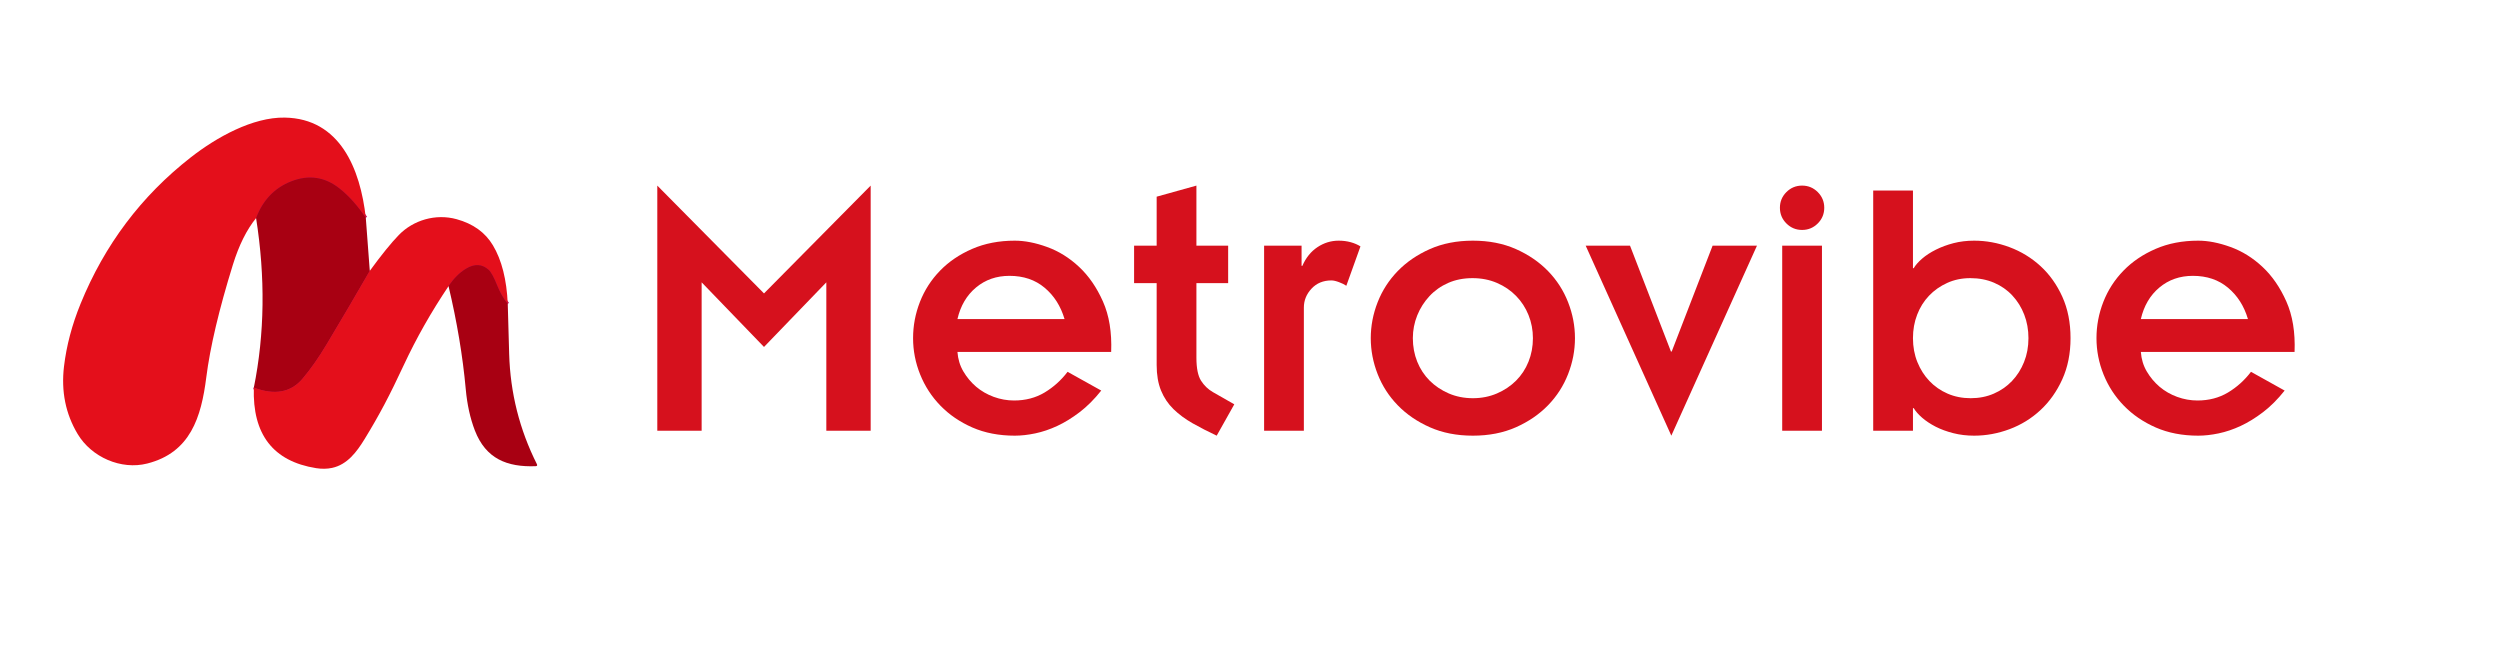
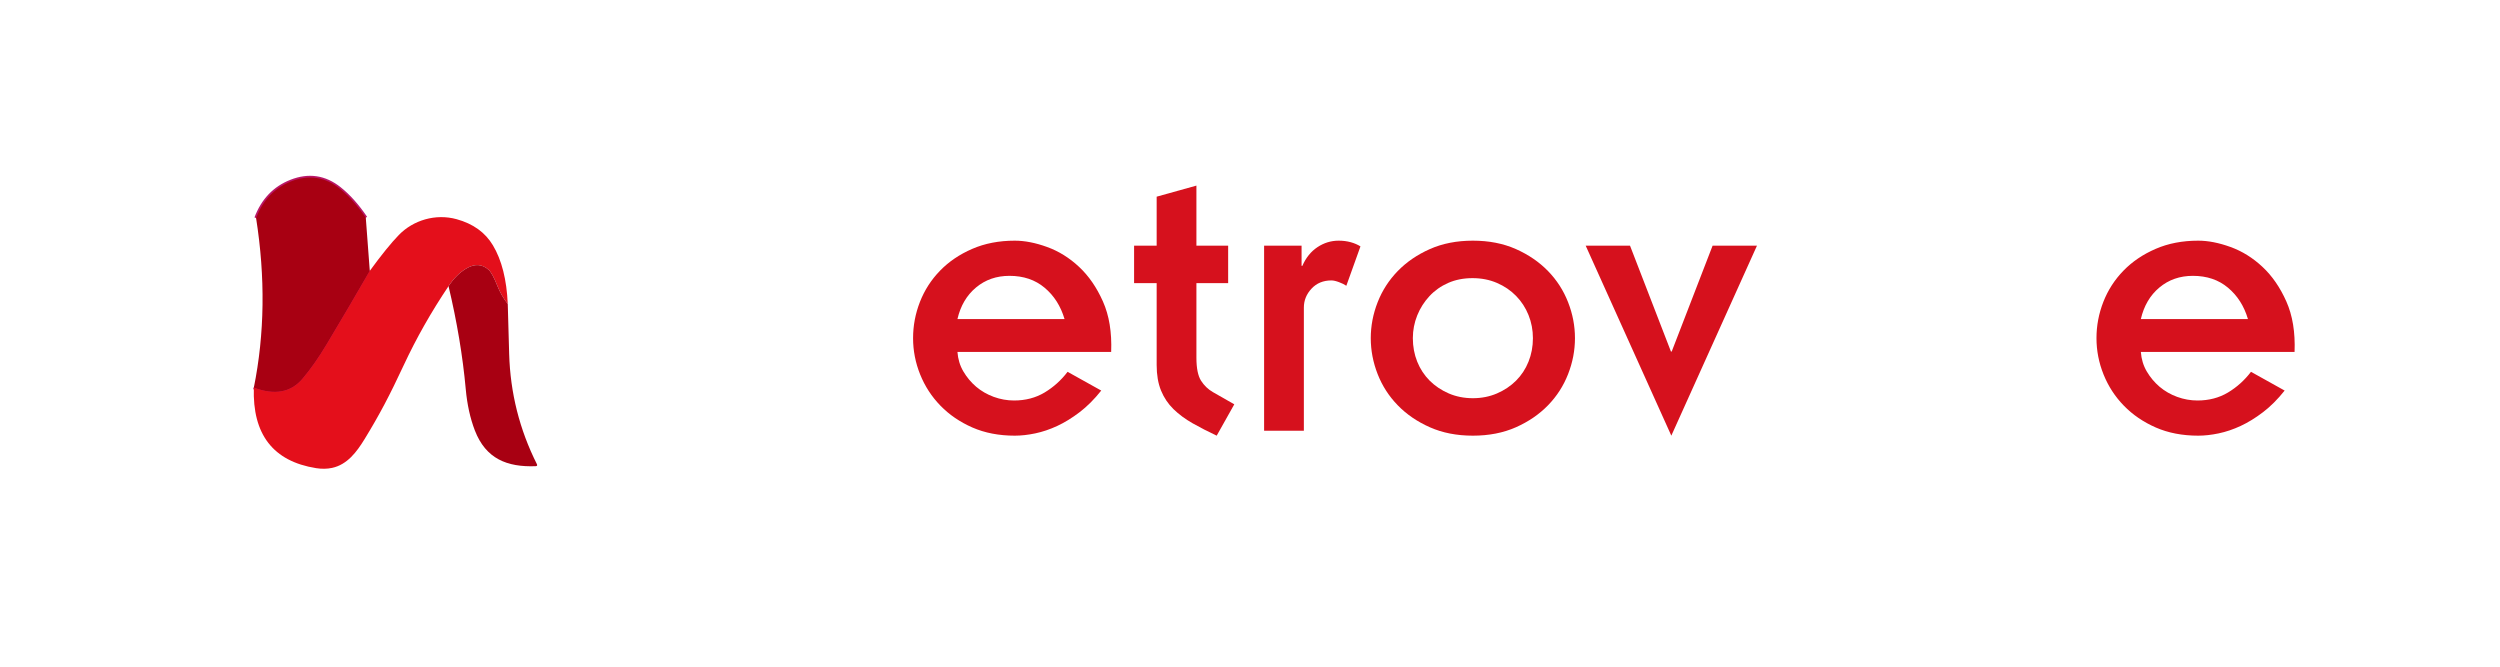
<svg xmlns="http://www.w3.org/2000/svg" version="1.2" preserveAspectRatio="xMidYMid meet" height="400" viewBox="0 0 1125 300" zoomAndPan="magnify" width="1500">
  <defs>
    <clipPath id="97e90572fc">
-       <path d="M 28 52.637 L 165 52.637 L 165 210 L 28 210 Z M 28 52.637" />
-     </clipPath>
+       </clipPath>
  </defs>
  <g id="de0f4c11af">
    <path transform="matrix(0.749,0,0,0.749,-67.359,-68.905)" d="M 309.656 222.824 C 304.723 215.518 299.498 209.667 293.976 205.272 C 285.122 198.211 275.391 196.767 264.79 200.938 C 254.81 204.875 247.796 212.223 243.75 222.98" style="fill:none;stroke-width:2;stroke-linecap:butt;stroke-linejoin:miter;stroke:#b91668;stroke-opacity:1;stroke-miterlimit:4;" />
    <path transform="matrix(0.749,0,0,0.749,-67.359,-68.905)" d="M 312.049 254.7 C 303.852 268.94 295.206 283.656 286.128 298.835 C 281.305 306.902 276.471 313.785 271.637 319.49 C 264.634 327.749 254.893 329.533 242.399 324.829" style="fill:none;stroke-width:2;stroke-linecap:butt;stroke-linejoin:miter;stroke:#b91668;stroke-opacity:1;stroke-miterlimit:4;" />
-     <path transform="matrix(0.749,0,0,0.749,-67.359,-68.905)" d="M 394.933 274.577 C 392.331 271.245 390.272 267.663 388.749 263.83 C 386.694 258.657 384.932 255.404 383.456 254.063 C 379.514 250.502 374.967 250.283 369.81 253.401 C 365.946 255.727 362.463 259.221 359.355 263.877" style="fill:none;stroke-width:2;stroke-linecap:butt;stroke-linejoin:miter;stroke:#b91668;stroke-opacity:1;stroke-miterlimit:4;" />
    <g clip-path="url(#97e90572fc)" clip-rule="nonzero">
      <path d="M 164.609 98.016 C 160.914 92.543 157 88.16 152.863 84.867 C 146.23 79.578 138.941 78.496 131 81.621 C 123.523 84.57 118.27 90.074 115.238 98.133 C 110.984 103.387 107.504 110.391 104.793 119.145 C 98.535 139.328 94.547 156.223 92.824 169.832 C 90.566 187.715 85.715 203.645 66.258 208.586 C 54.516 211.578 41.195 205.766 34.941 195.305 C 29.516 186.242 27.469 176.102 28.801 164.875 C 29.906 155.574 32.391 146.176 36.258 136.684 C 47.07 110.164 63.574 88.23 85.766 70.883 C 97.406 61.773 113.715 52.676 128.125 52.918 C 152.984 53.309 162.164 75.996 164.609 98.016 Z M 164.609 98.016" style="stroke:none;fill-rule:nonzero;fill:#e40f1b;fill-opacity:1;" />
    </g>
    <path d="M 164.609 98.016 L 166.402 121.895 C 160.262 132.562 153.785 143.586 146.984 154.957 C 143.371 161 139.75 166.156 136.129 170.43 C 130.883 176.617 123.586 177.953 114.227 174.43 C 119.105 150.27 119.441 124.836 115.238 98.133 C 118.27 90.074 123.523 84.57 131 81.621 C 138.941 78.496 146.23 79.578 152.863 84.867 C 157 88.16 160.914 92.543 164.609 98.016 Z M 164.609 98.016" style="stroke:none;fill-rule:nonzero;fill:#a80012;fill-opacity:1;" />
    <path d="M 228.492 136.785 C 226.543 134.289 225 131.605 223.859 128.734 C 222.32 124.859 221 122.422 219.895 121.418 C 216.941 118.75 213.535 118.586 209.672 120.922 C 206.777 122.664 204.168 125.281 201.84 128.77 C 194.07 140.324 187.344 152.188 181.668 164.359 C 175.395 177.832 170.797 186.602 164.062 197.594 C 160.504 203.406 156.25 209.082 149.445 210.551 C 147.211 211.031 144.816 211.07 142.266 210.672 C 122.914 207.582 113.566 195.504 114.227 174.43 C 123.586 177.953 130.883 176.617 136.129 170.43 C 139.75 166.156 143.371 161 146.984 154.957 C 153.785 143.586 160.262 132.562 166.402 121.895 C 171.68 114.66 176.039 109.273 179.48 105.742 C 185.941 99.09 195.977 96.031 205.449 98.629 C 212.891 100.668 218.352 104.594 221.824 110.406 C 225.781 117.02 228.004 125.812 228.492 136.785 Z M 228.492 136.785" style="stroke:none;fill-rule:nonzero;fill:#e40f1b;fill-opacity:1;" />
    <path d="M 228.492 136.785 C 228.699 143.84 228.91 151.344 229.125 159.301 C 229.629 176.785 233.781 193.297 241.59 208.844 C 241.883 209.438 241.703 209.75 241.043 209.785 C 228.219 210.262 218.629 206.484 213.688 193.715 C 211.582 188.242 210.211 182.039 209.586 175.098 C 208.242 160.281 205.66 144.84 201.84 128.77 C 204.168 125.281 206.777 122.664 209.672 120.922 C 213.535 118.586 216.941 118.75 219.895 121.418 C 221 122.422 222.32 124.859 223.859 128.734 C 225 131.605 226.543 134.289 228.492 136.785 Z M 228.492 136.785" style="stroke:none;fill-rule:nonzero;fill:#a80012;fill-opacity:1;" />
    <g style="fill:#d6111d;fill-opacity:1;">
      <g transform="translate(283.222, 193.817)">
-         <path d="M 12.562 -110.297 L 60.578 -61.781 L 108.578 -110.297 L 108.578 0 L 88.625 0 L 88.625 -66.766 L 60.578 -37.688 L 32.516 -66.766 L 32.516 0 L 12.562 0 Z M 12.562 -110.297" style="stroke:none" />
-       </g>
+         </g>
    </g>
    <g style="fill:#d6111d;fill-opacity:1;">
      <g transform="translate(404.354, 193.817)">
        <path d="M 49.906 -69.688 C 44.051 -69.688 39.031 -67.938 34.844 -64.438 C 30.656 -60.938 27.875 -56.207 26.5 -50.25 L 74.688 -50.25 C 72.957 -56.094 69.969 -60.789 65.719 -64.344 C 61.477 -67.906 56.207 -69.688 49.906 -69.688 Z M 6.531 -41.641 C 6.531 -47.266 7.562 -52.711 9.625 -57.984 C 11.695 -63.266 14.711 -67.941 18.672 -72.016 C 22.629 -76.086 27.445 -79.352 33.125 -81.812 C 38.801 -84.281 45.195 -85.516 52.312 -85.516 C 56.781 -85.516 61.625 -84.566 66.844 -82.672 C 72.07 -80.785 76.863 -77.805 81.219 -73.734 C 85.582 -69.66 89.164 -64.469 91.969 -58.156 C 94.781 -51.852 96.016 -44.285 95.672 -35.453 L 26.5 -35.453 C 26.727 -32.234 27.613 -29.305 29.156 -26.672 C 30.707 -24.035 32.629 -21.738 34.922 -19.781 C 37.223 -17.832 39.863 -16.312 42.844 -15.219 C 45.832 -14.133 48.875 -13.594 51.969 -13.594 C 57.133 -13.594 61.723 -14.797 65.734 -17.203 C 69.742 -19.617 73.188 -22.719 76.062 -26.5 L 91.203 -18.062 C 88.109 -14.164 84.867 -10.926 81.484 -8.344 C 78.098 -5.758 74.738 -3.691 71.406 -2.141 C 68.082 -0.598 64.785 0.516 61.516 1.203 C 58.242 1.891 55.176 2.234 52.312 2.234 C 45.195 2.234 38.828 1.004 33.203 -1.453 C 27.586 -3.922 22.801 -7.191 18.844 -11.266 C 14.883 -15.336 11.844 -20.016 9.719 -25.297 C 7.594 -30.578 6.531 -36.023 6.531 -41.641 Z M 6.531 -41.641" style="stroke:none" />
      </g>
    </g>
    <g style="fill:#d6111d;fill-opacity:1;">
      <g transform="translate(506.559, 193.817)">
        <path d="M 31.828 -110.297 L 31.828 -83.281 L 46.109 -83.281 L 46.109 -66.422 L 31.828 -66.422 L 31.828 -32.859 C 31.828 -28.16 32.516 -24.719 33.891 -22.531 C 35.273 -20.352 37.055 -18.633 39.234 -17.375 L 48.875 -11.875 L 40.953 2.234 C 37.055 0.398 33.441 -1.457 30.109 -3.344 C 26.785 -5.238 23.914 -7.363 21.5 -9.719 C 19.094 -12.07 17.227 -14.852 15.906 -18.062 C 14.594 -21.281 13.938 -25.125 13.938 -29.594 L 13.938 -66.422 L 3.781 -66.422 L 3.781 -83.281 L 13.938 -83.281 L 13.938 -105.312 Z M 31.828 -110.297" style="stroke:none" />
      </g>
    </g>
    <g style="fill:#d6111d;fill-opacity:1;">
      <g transform="translate(557.489, 193.817)">
        <path d="M 28.562 -74.172 C 30.164 -77.836 32.43 -80.645 35.359 -82.594 C 38.285 -84.539 41.469 -85.516 44.906 -85.516 C 46.863 -85.516 48.672 -85.285 50.328 -84.828 C 51.992 -84.367 53.457 -83.738 54.719 -82.938 L 48.359 -65.219 C 47.555 -65.789 46.461 -66.332 45.078 -66.844 C 43.703 -67.363 42.555 -67.625 41.641 -67.625 C 37.973 -67.625 34.988 -66.391 32.688 -63.922 C 30.395 -61.461 29.25 -58.625 29.25 -55.406 L 29.25 0 L 11.359 0 L 11.359 -83.281 L 28.219 -83.281 L 28.219 -74.172 Z M 28.562 -74.172" style="stroke:none" />
      </g>
    </g>
    <g style="fill:#d6111d;fill-opacity:1;">
      <g transform="translate(611.688, 193.817)">
        <path d="M 50.938 -68.656 C 46.914 -68.656 43.27 -67.938 40 -66.5 C 36.738 -65.07 33.93 -63.094 31.578 -60.562 C 29.223 -58.039 27.383 -55.145 26.062 -51.875 C 24.75 -48.613 24.094 -45.203 24.094 -41.641 C 24.094 -37.859 24.75 -34.332 26.062 -31.062 C 27.383 -27.789 29.25 -24.945 31.656 -22.531 C 34.07 -20.125 36.941 -18.203 40.266 -16.766 C 43.586 -15.336 47.203 -14.625 51.109 -14.625 C 55.004 -14.625 58.613 -15.336 61.938 -16.766 C 65.27 -18.203 68.141 -20.125 70.547 -22.531 C 72.961 -24.945 74.828 -27.789 76.141 -31.062 C 77.461 -34.332 78.125 -37.859 78.125 -41.641 C 78.125 -45.316 77.461 -48.785 76.141 -52.047 C 74.828 -55.316 72.961 -58.188 70.547 -60.656 C 68.141 -63.125 65.27 -65.07 61.938 -66.5 C 58.613 -67.938 54.945 -68.656 50.938 -68.656 Z M 5.156 -41.641 C 5.156 -47.148 6.188 -52.539 8.25 -57.812 C 10.32 -63.094 13.336 -67.77 17.297 -71.844 C 21.254 -75.914 26.07 -79.211 31.75 -81.734 C 37.426 -84.254 43.879 -85.516 51.109 -85.516 C 58.336 -85.516 64.789 -84.254 70.469 -81.734 C 76.145 -79.211 80.961 -75.914 84.922 -71.844 C 88.879 -67.77 91.891 -63.094 93.953 -57.812 C 96.016 -52.539 97.047 -47.148 97.047 -41.641 C 97.047 -36.141 96.016 -30.75 93.953 -25.469 C 91.891 -20.188 88.879 -15.508 84.922 -11.438 C 80.961 -7.363 76.145 -4.066 70.469 -1.547 C 64.789 0.973 58.336 2.234 51.109 2.234 C 43.879 2.234 37.426 0.973 31.75 -1.547 C 26.07 -4.066 21.254 -7.363 17.297 -11.438 C 13.336 -15.508 10.32 -20.188 8.25 -25.469 C 6.188 -30.75 5.156 -36.141 5.156 -41.641 Z M 5.156 -41.641" style="stroke:none" />
      </g>
    </g>
    <g style="fill:#d6111d;fill-opacity:1;">
      <g transform="translate(713.893, 193.817)">
        <path d="M -0.344 -83.281 L 19.609 -83.281 L 38.031 -35.625 L 38.375 -35.625 L 56.781 -83.281 L 76.75 -83.281 L 38.203 2.234 Z M -0.344 -83.281" style="stroke:none" />
      </g>
    </g>
    <g style="fill:#d6111d;fill-opacity:1;">
      <g transform="translate(790.289, 193.817)">
-         <path d="M 29.594 -83.281 L 29.594 0 L 11.703 0 L 11.703 -83.281 Z M 10.672 -100.328 C 10.672 -103.078 11.645 -105.426 13.594 -107.375 C 15.539 -109.32 17.895 -110.297 20.656 -110.297 C 23.406 -110.297 25.754 -109.32 27.703 -107.375 C 29.648 -105.426 30.625 -103.078 30.625 -100.328 C 30.625 -97.566 29.648 -95.211 27.703 -93.266 C 25.754 -91.316 23.406 -90.344 20.656 -90.344 C 17.895 -90.344 15.539 -91.316 13.594 -93.266 C 11.645 -95.211 10.672 -97.566 10.672 -100.328 Z M 10.672 -100.328" style="stroke:none" />
-       </g>
+         </g>
    </g>
    <g style="fill:#d6111d;fill-opacity:1;">
      <g transform="translate(831.583, 193.817)">
-         <path d="M 55.062 -68.656 C 51.281 -68.656 47.812 -67.938 44.656 -66.5 C 41.5 -65.07 38.77 -63.148 36.469 -60.734 C 34.176 -58.328 32.398 -55.488 31.141 -52.219 C 29.879 -48.957 29.25 -45.43 29.25 -41.641 C 29.25 -37.742 29.91 -34.16 31.234 -30.891 C 32.555 -27.617 34.363 -24.773 36.656 -22.359 C 38.945 -19.953 41.672 -18.062 44.828 -16.688 C 47.984 -15.312 51.453 -14.625 55.234 -14.625 C 59.023 -14.625 62.492 -15.312 65.641 -16.688 C 68.797 -18.062 71.52 -19.953 73.812 -22.359 C 76.113 -24.773 77.922 -27.617 79.234 -30.891 C 80.555 -34.16 81.219 -37.742 81.219 -41.641 C 81.219 -45.43 80.586 -48.957 79.328 -52.219 C 78.066 -55.488 76.285 -58.359 73.984 -60.828 C 71.691 -63.297 68.941 -65.219 65.734 -66.594 C 62.523 -67.969 58.969 -68.656 55.062 -68.656 Z M 29.25 -108.062 L 29.25 -73.141 L 29.594 -73.141 C 30.395 -74.516 31.656 -75.945 33.375 -77.438 C 35.102 -78.926 37.172 -80.27 39.578 -81.469 C 41.984 -82.676 44.617 -83.648 47.484 -84.391 C 50.359 -85.141 53.457 -85.516 56.781 -85.516 C 62.176 -85.516 67.484 -84.539 72.703 -82.594 C 77.922 -80.645 82.566 -77.805 86.641 -74.078 C 90.711 -70.348 93.984 -65.758 96.453 -60.312 C 98.922 -54.863 100.156 -48.641 100.156 -41.641 C 100.156 -34.754 98.922 -28.586 96.453 -23.141 C 93.984 -17.691 90.711 -13.07 86.641 -9.281 C 82.566 -5.5 77.922 -2.633 72.703 -0.688 C 67.484 1.258 62.176 2.234 56.781 2.234 C 53.457 2.234 50.332 1.859 47.406 1.109 C 44.477 0.367 41.836 -0.598 39.484 -1.797 C 37.141 -3.004 35.102 -4.352 33.375 -5.844 C 31.656 -7.344 30.395 -8.781 29.594 -10.156 L 29.25 -10.156 L 29.25 0 L 11.359 0 L 11.359 -108.062 Z M 29.25 -108.062" style="stroke:none" />
-       </g>
+         </g>
    </g>
    <g style="fill:#d6111d;fill-opacity:1;">
      <g transform="translate(936.885, 193.817)">
        <path d="M 49.906 -69.688 C 44.051 -69.688 39.031 -67.938 34.844 -64.438 C 30.656 -60.938 27.875 -56.207 26.5 -50.25 L 74.688 -50.25 C 72.957 -56.094 69.969 -60.789 65.719 -64.344 C 61.477 -67.906 56.207 -69.688 49.906 -69.688 Z M 6.531 -41.641 C 6.531 -47.266 7.562 -52.711 9.625 -57.984 C 11.695 -63.266 14.711 -67.941 18.672 -72.016 C 22.629 -76.086 27.445 -79.352 33.125 -81.812 C 38.801 -84.281 45.195 -85.516 52.312 -85.516 C 56.781 -85.516 61.625 -84.566 66.844 -82.672 C 72.07 -80.785 76.863 -77.805 81.219 -73.734 C 85.582 -69.66 89.164 -64.469 91.969 -58.156 C 94.781 -51.852 96.016 -44.285 95.672 -35.453 L 26.5 -35.453 C 26.727 -32.234 27.613 -29.305 29.156 -26.672 C 30.707 -24.035 32.629 -21.738 34.922 -19.781 C 37.223 -17.832 39.863 -16.312 42.844 -15.219 C 45.832 -14.133 48.875 -13.594 51.969 -13.594 C 57.133 -13.594 61.723 -14.797 65.734 -17.203 C 69.742 -19.617 73.188 -22.719 76.062 -26.5 L 91.203 -18.062 C 88.109 -14.164 84.867 -10.926 81.484 -8.344 C 78.098 -5.758 74.738 -3.691 71.406 -2.141 C 68.082 -0.598 64.785 0.516 61.516 1.203 C 58.242 1.891 55.176 2.234 52.312 2.234 C 45.195 2.234 38.828 1.004 33.203 -1.453 C 27.586 -3.922 22.801 -7.191 18.844 -11.266 C 14.883 -15.336 11.844 -20.016 9.719 -25.297 C 7.594 -30.578 6.531 -36.023 6.531 -41.641 Z M 6.531 -41.641" style="stroke:none" />
      </g>
    </g>
  </g>
</svg>